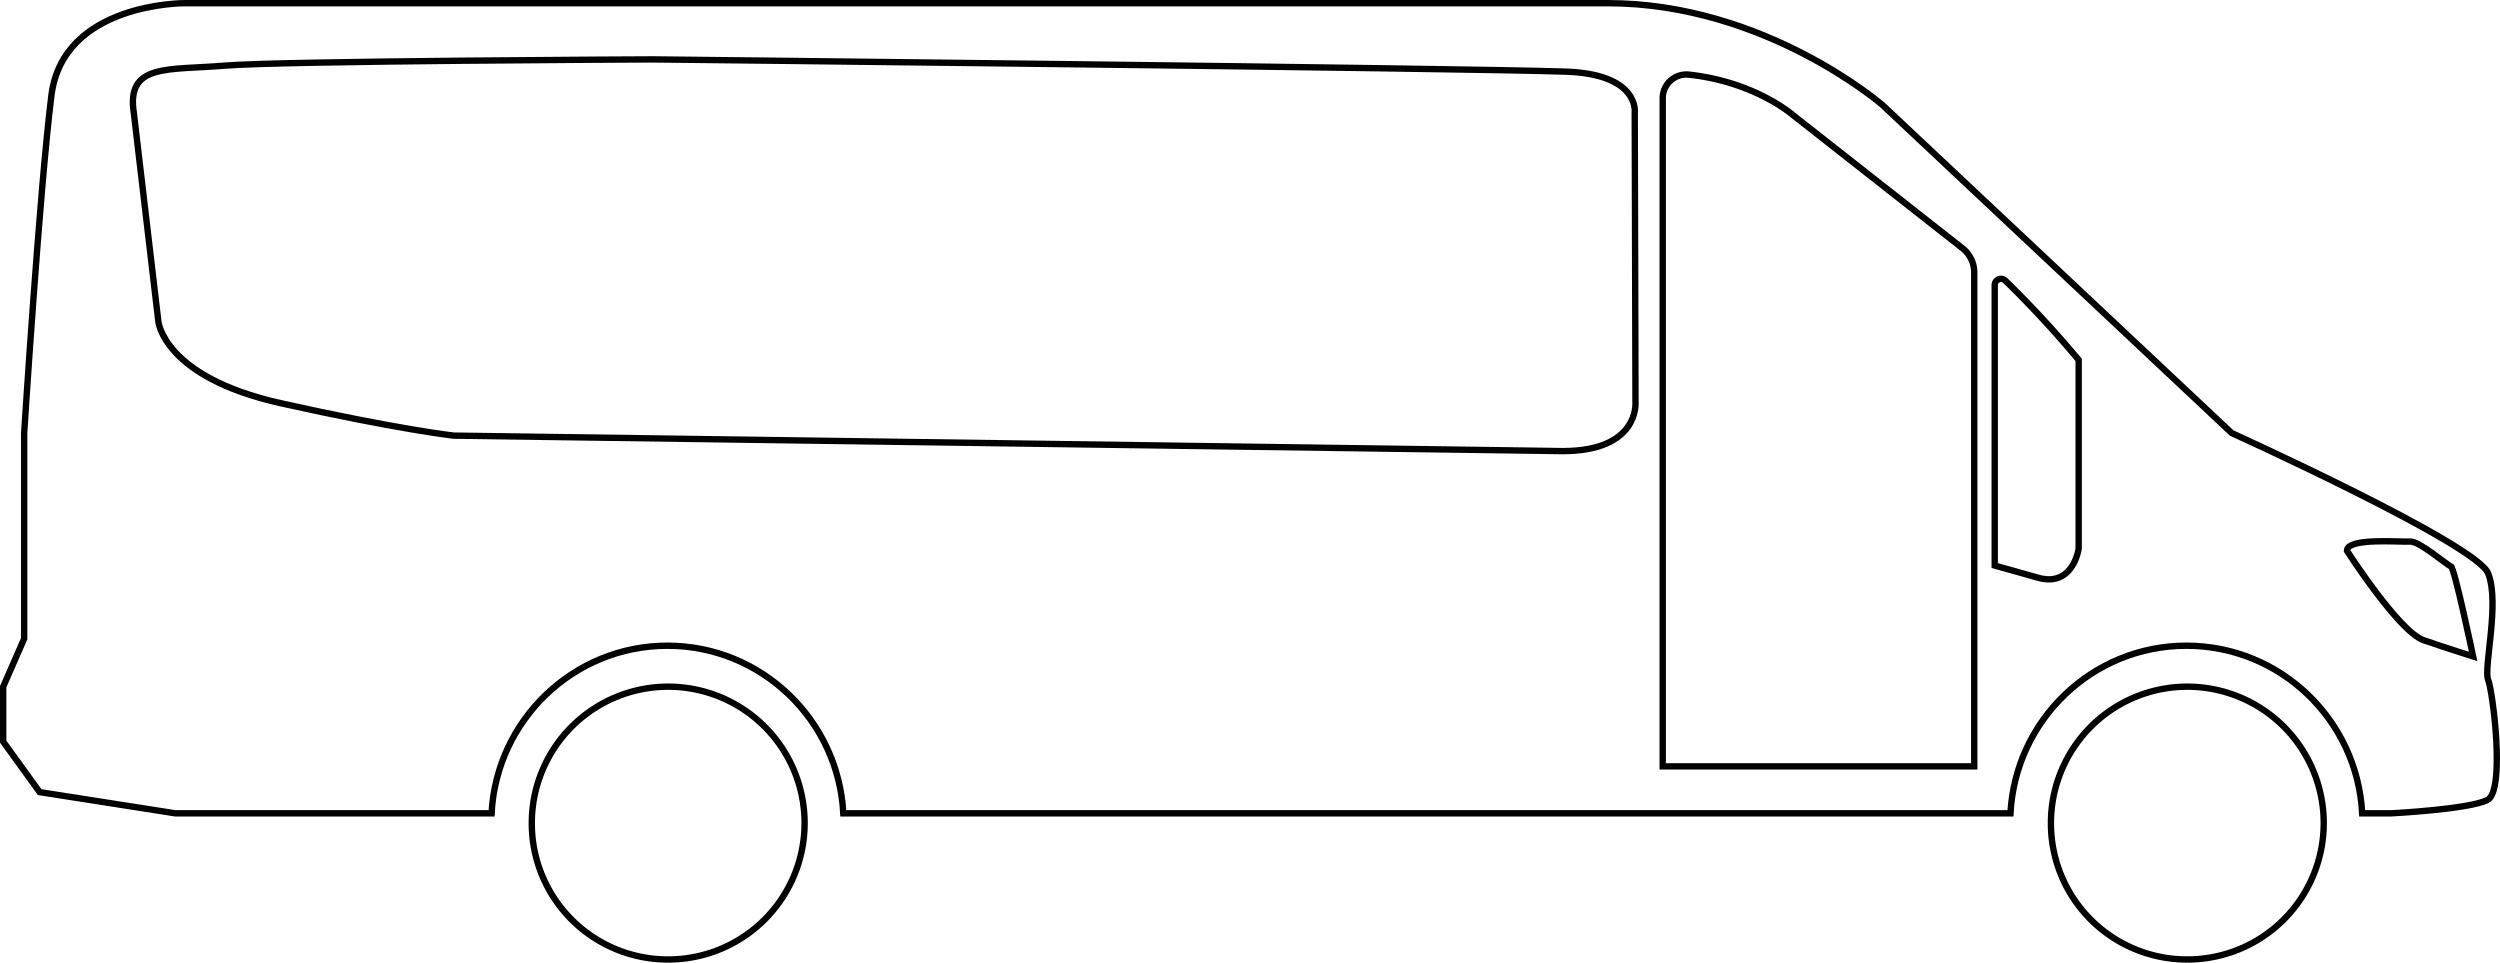
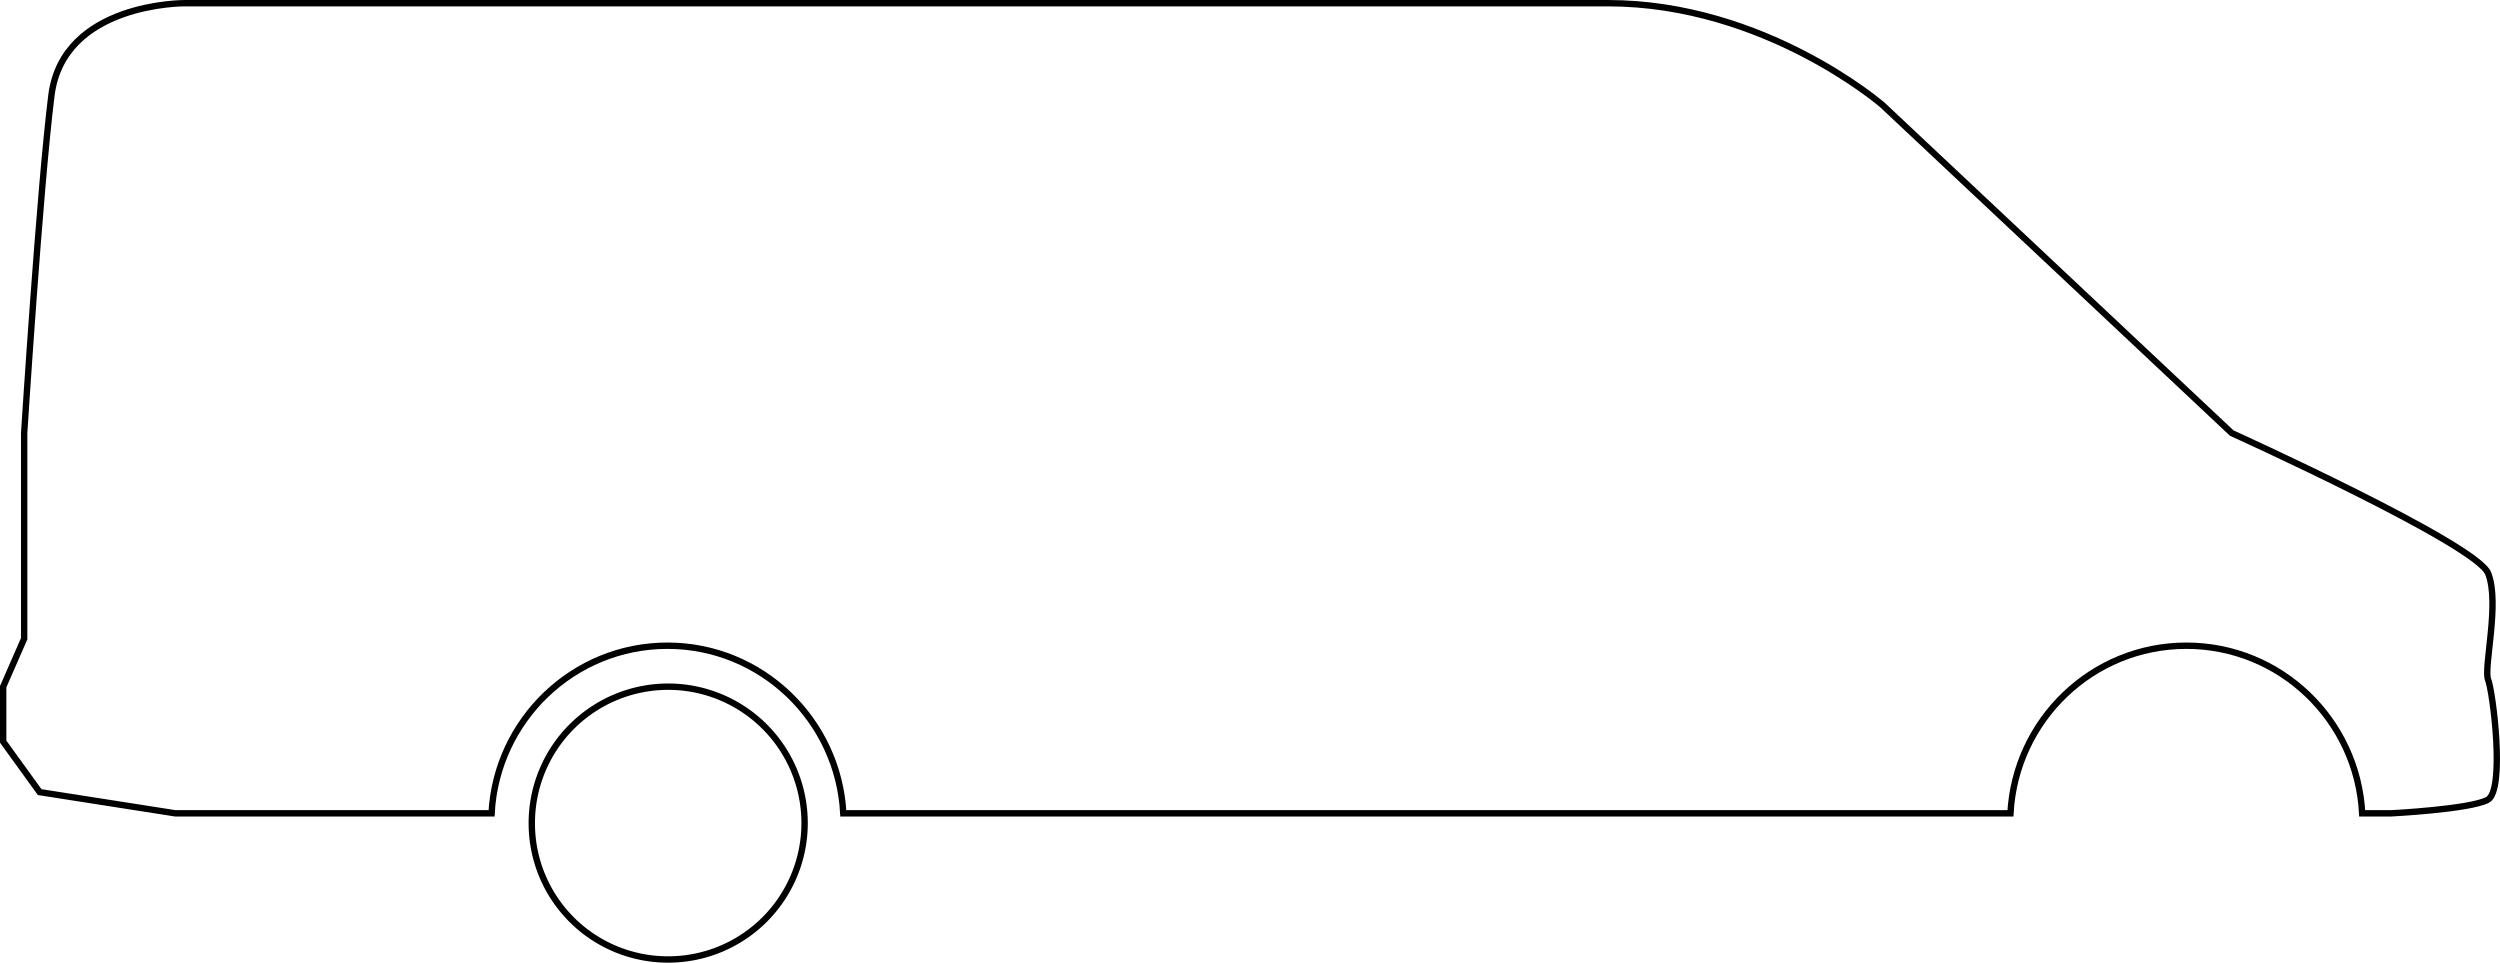
<svg xmlns="http://www.w3.org/2000/svg" viewBox="0 0 1000.737 385.349">
  <path d="M267.175,384.075a54.6,54.6,0,1,0-54.3-54.6A54.479,54.479,0,0,0,267.175,384.075Z" fill="none" stroke="#000" stroke-miterlimit="2.913" stroke-width="2.549" />
-   <path d="M875.275,384.075a54.6,54.6,0,1,0-54.3-54.6A54.479,54.479,0,0,0,875.275,384.075Z" fill="none" stroke="#000" stroke-miterlimit="2.913" stroke-width="2.549" />
  <path d="M995.975,272.075c-1.9-4.6,4.8-30.8,0-42.6s-102.6-56.1-102.6-56.1l-139.9-131.4s-47-40.7-109.9-40.7H74.075s-48.9-.4-53.5,37c-4.7,37.5-10.9,135.1-10.9,135.1v82.3l-8.4,19.2v22l14.6,20.2,54.3,8.5h126.6c2-37.4,32.8-67.1,70.4-67.1s68.4,29.7,70.4,67.1h467.2c2-37.4,32.8-67.1,70.4-67.1,37.7,0,68.4,29.7,70.4,67.1h11.6s31.5-1.6,38.6-5.4S997.875,276.675,995.975,272.075Z" fill="none" stroke="#000" stroke-miterlimit="2.913" stroke-width="2.549" />
-   <path d="M939.475,220.475s20.8,32.4,30.7,35.8,19.8,6.5,19.8,6.5-7.5-35.8-8.9-36.1-12.6-10.2-16.4-9.9C960.975,217.075,939.475,215.075,939.475,220.475Z" fill="none" stroke="#000" stroke-miterlimit="2.913" stroke-width="2.549" />
-   <path d="M625.575,180.575l-444-6.2s-22.3-2.5-69.3-13-48.9-32.8-48.9-32.8l-9.8-83.3c-3.1-20,13.5-17.1,36.4-19s171.3-2.5,171.3-2.5,324,3.5,365.5,4.9c29.8,1,27.6,16.5,27.6,16.5l.3,116.1C654.675,161.375,656.075,180.575,625.575,180.575Z" fill="none" stroke="#000" stroke-miterlimit="2.913" stroke-width="2.549" />
-   <path d="M665.575,39.275v267.5h124.7v-197.7a12.32,12.32,0,0,0-4.7-9.7l-68.1-53.5s-15-13.1-41.4-16A9.491,9.491,0,0,0,665.575,39.275Z" fill="none" stroke="#000" stroke-miterlimit="2.913" stroke-width="2.549" />
-   <path d="M798.475,114.175v112.2l17.4,4.9c14.1,3.9,16.2-11.7,16.2-11.7v-75.5a421.775,421.775,0,0,0-29.3-31.7A2.509,2.509,0,0,0,798.475,114.175Z" fill="none" stroke="#000" stroke-miterlimit="2.913" stroke-width="2.549" />
</svg>